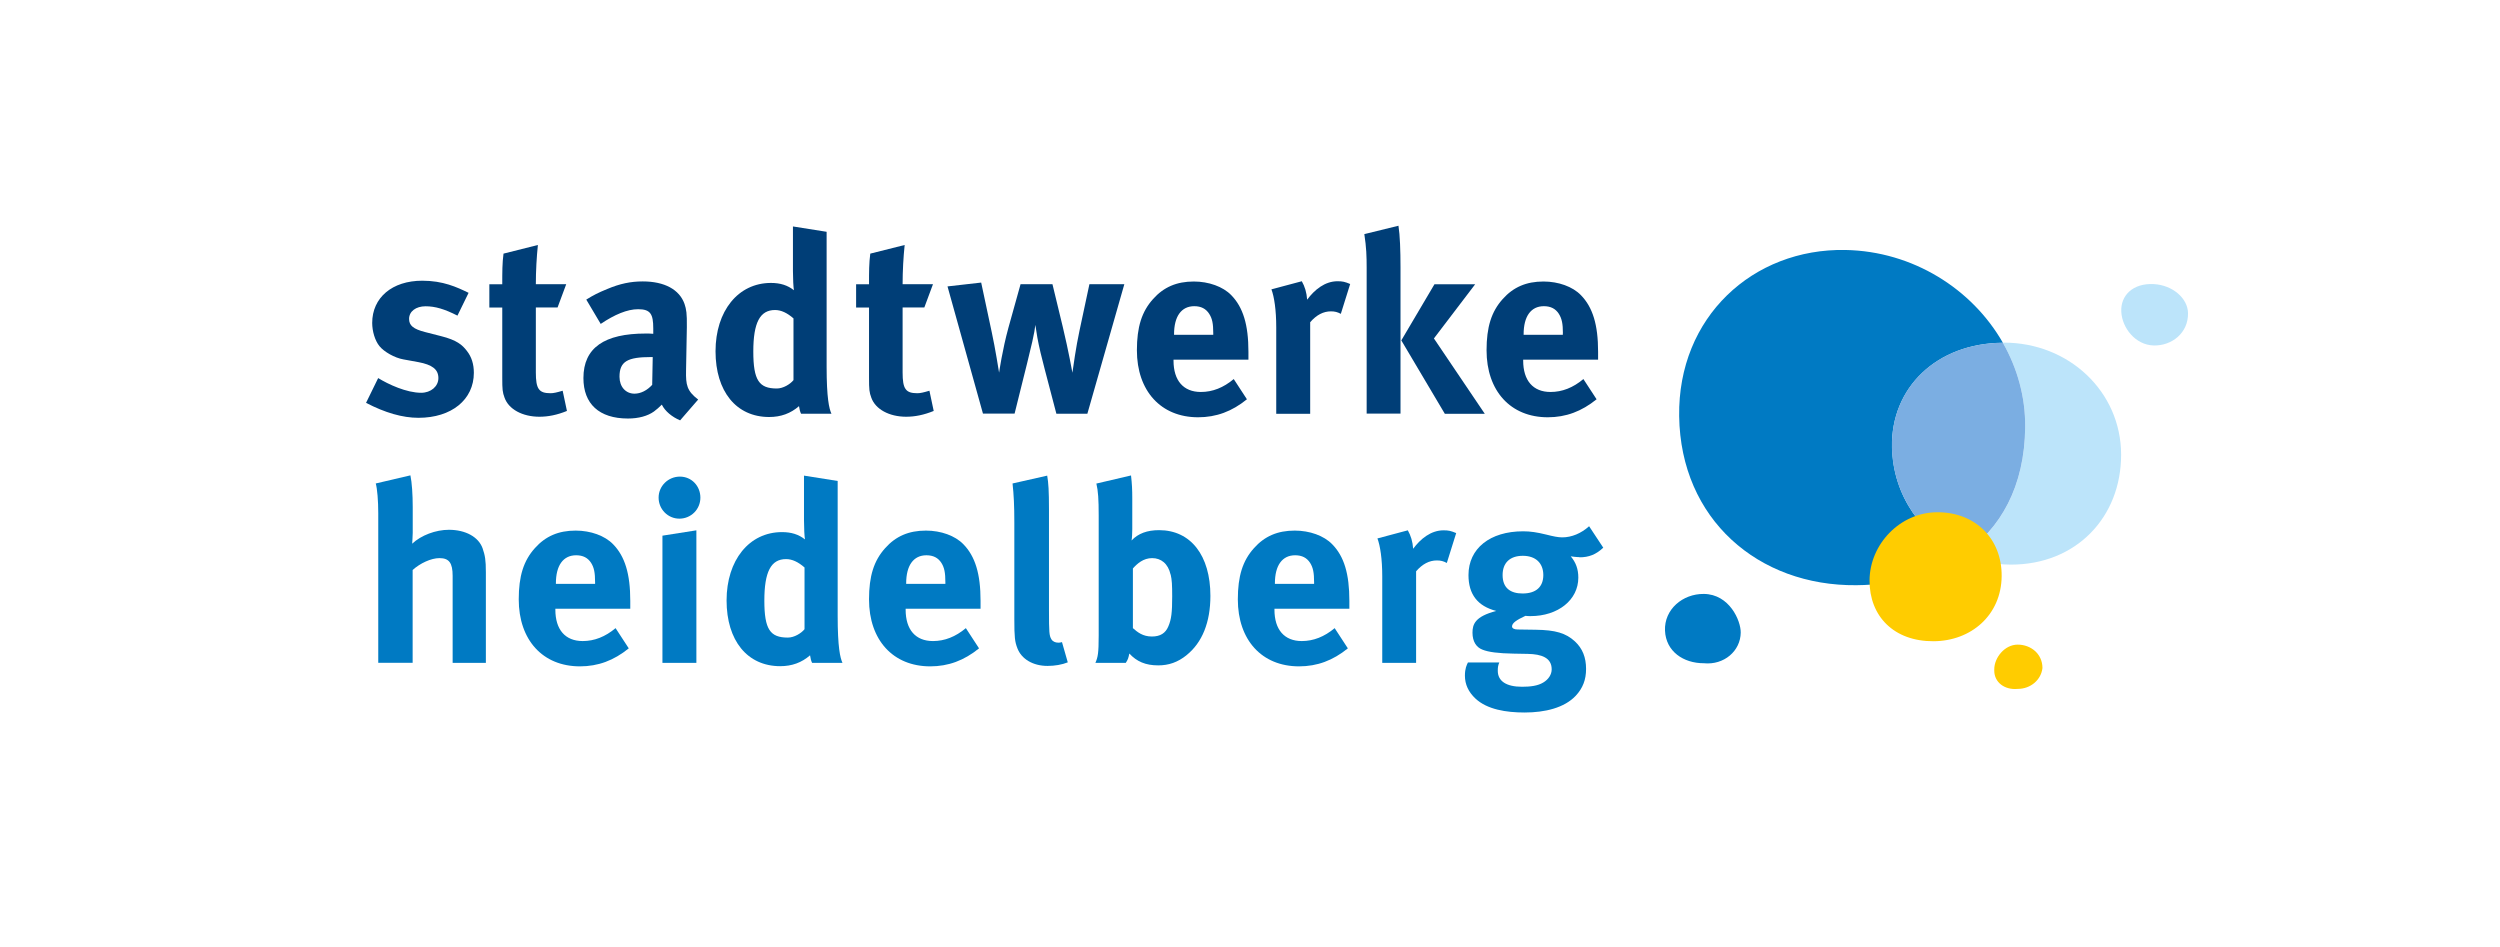
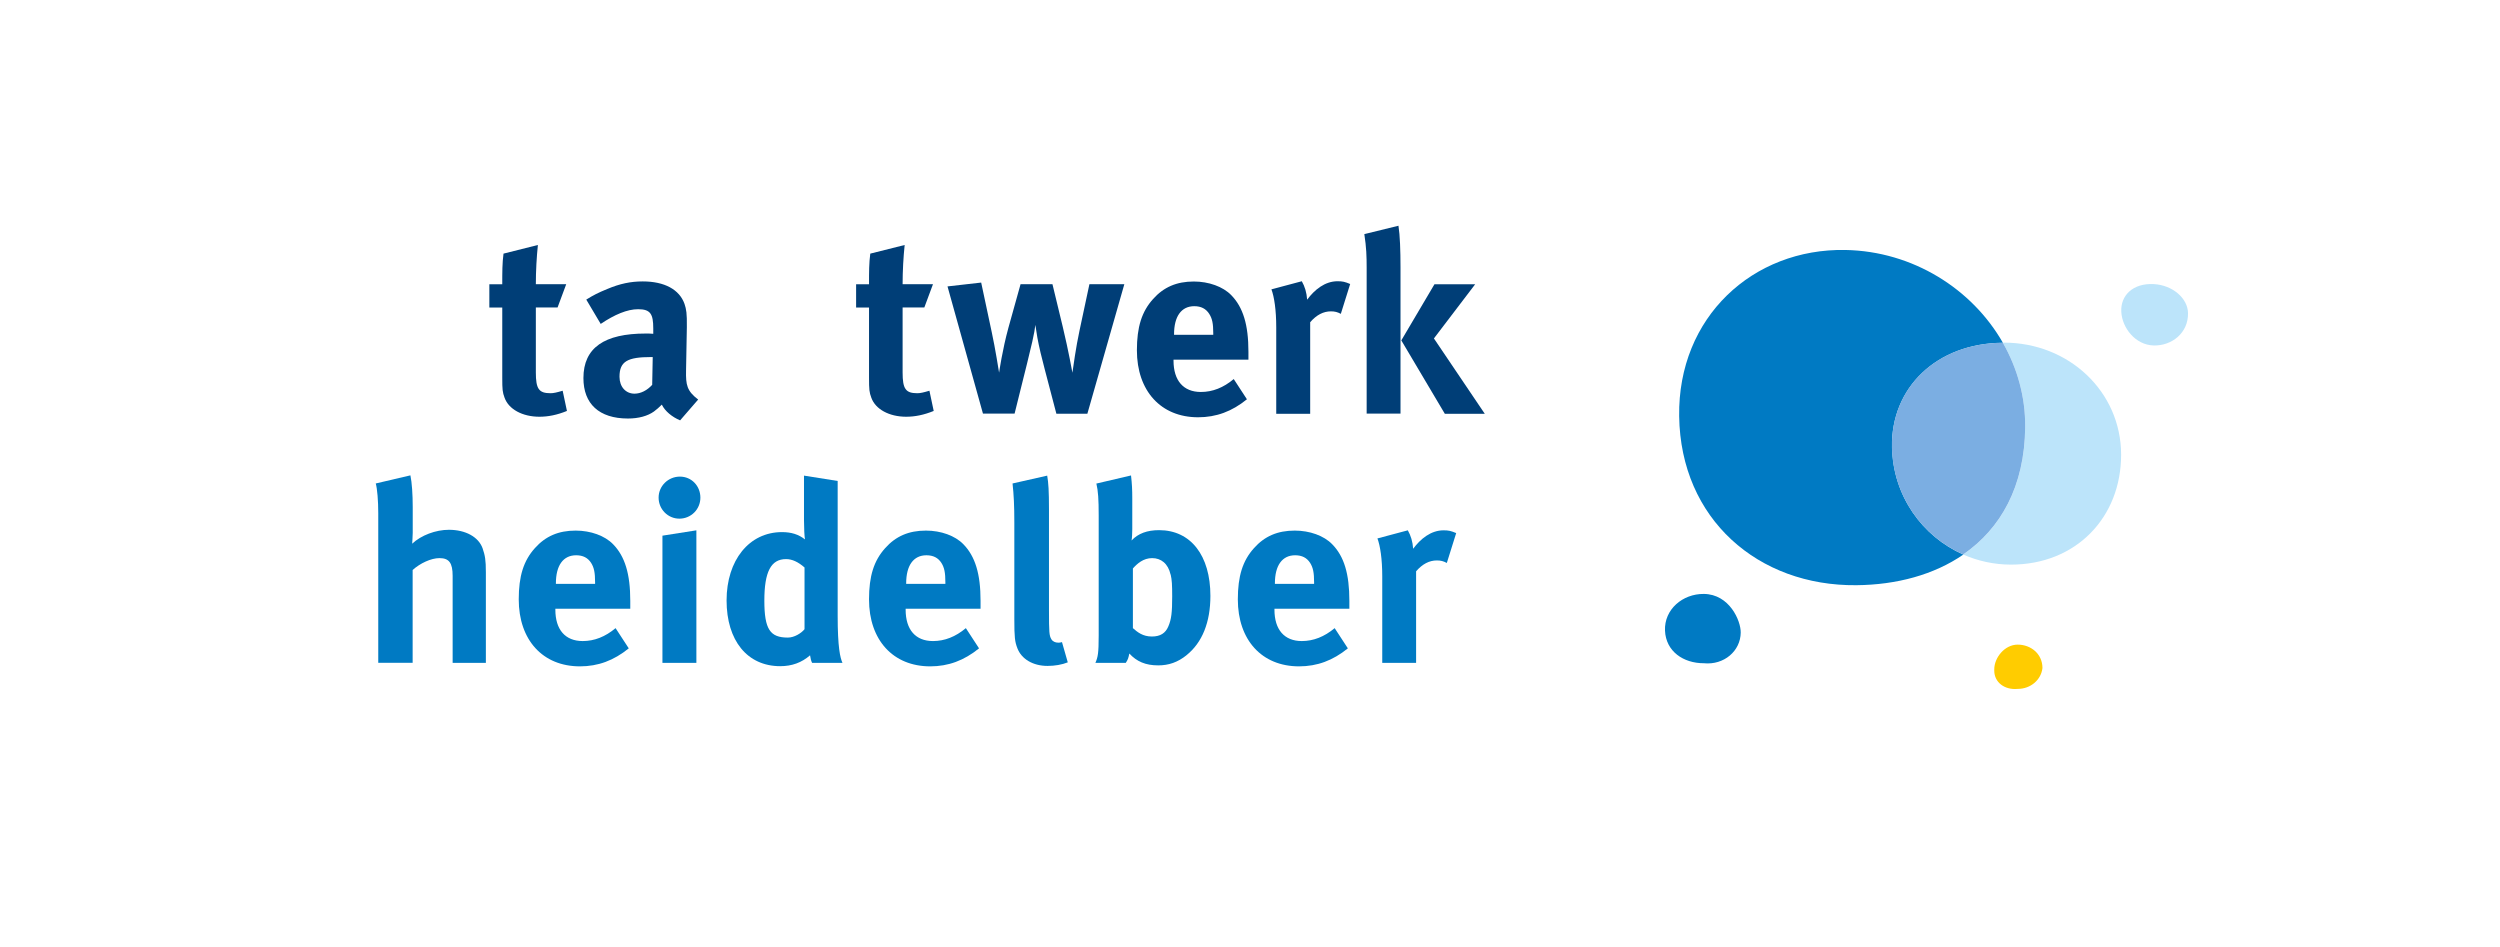
<svg xmlns="http://www.w3.org/2000/svg" viewBox="0 0 280.63 106.3">
  <defs>
    <style>      .cls-1 {        fill: none;      }      .cls-2 {        fill: #fc0;      }      .cls-3 {        fill: #007ac3;      }      .cls-4 {        fill: #7baee2;      }      .cls-5 {        fill: #bce4fa;      }      .cls-6 {        fill: #003e77;      }    </style>
  </defs>
  <g id="Schutzraum">
    <rect class="cls-1" width="280.63" height="106.3" />
  </g>
  <g id="Logo">
    <path class="cls-5" d="M224.93,38.47s-.07,0-.11,0c1.62,2.83,2.54,6.06,2.51,9.47-.05,6.72-2.78,11.43-6.96,14.31,1.65.72,3.46,1.13,5.37,1.13,7.29,0,12.37-5.29,12.36-12.36-.02-7.07-5.87-12.56-13.17-12.56Z" />
    <path class="cls-3" d="M212.38,50.22c-.13-6.71,5.02-11.69,12.45-11.74-3.45-6.05-10.11-10.28-17.68-10.42-10.38-.19-18.82,7.53-18.66,18.66.16,11.55,8.87,19.08,19.89,18.97,4.52-.04,8.72-1.17,12.01-3.44-4.62-2.03-7.9-6.61-8-12.03Z" />
    <path class="cls-4" d="M227.33,47.94c.03-3.4-.89-6.63-2.51-9.47-7.43.05-12.58,5.03-12.45,11.74.11,5.43,3.38,10,8,12.03,4.18-2.88,6.9-7.59,6.96-14.31Z" />
    <path class="cls-5" d="M238.12,35c.09,1.81,1.59,3.73,3.64,3.78,2.02.05,3.9-1.4,3.85-3.65-.04-1.66-1.74-3.13-3.85-3.24-2.35-.12-3.74,1.29-3.64,3.11Z" />
    <path class="cls-3" d="M191.25,66.67c-2.36-.02-4.45,1.73-4.35,4.12.1,2.33,2.06,3.66,4.35,3.66,2.29.23,4.13-1.39,4.15-3.44.02-1.32-1.26-4.32-4.15-4.34Z" />
    <path class="cls-2" d="M223.86,75.14c0-1.32,1.17-2.78,2.63-2.78s2.78,1.02,2.78,2.63c-.15,1.32-1.32,2.34-2.78,2.34-1.46.14-2.63-.73-2.63-2.05v-.15Z" />
-     <path class="cls-2" d="M209.86,65.15c.02-4.03,3.4-7.66,7.65-7.65,4.25.01,7.22,2.99,7.18,7.18-.04,4.35-3.41,7.28-7.65,7.3-4.44.02-7.2-2.8-7.18-6.83Z" />
    <g>
      <g>
-         <path class="cls-6" d="M46.97,46.9c-1.79,0-3.75-.57-5.88-1.68l1.36-2.78c1.16.71,3.18,1.65,4.83,1.65,1.08,0,1.93-.71,1.93-1.65,0-.99-.71-1.5-2.24-1.79l-1.7-.31c-.97-.17-2.16-.85-2.67-1.48-.51-.62-.82-1.68-.82-2.61,0-2.84,2.24-4.74,5.62-4.74,2.33,0,3.86.71,5.2,1.36l-1.25,2.56c-1.45-.74-2.5-1.05-3.58-1.05s-1.85.57-1.85,1.42c0,.74.48,1.14,1.82,1.48l1.76.45c1.79.45,2.39.99,2.9,1.65.54.68.79,1.5.79,2.47,0,3.01-2.5,5.05-6.22,5.05Z" />
        <path class="cls-6" d="M60.56,46.78c-1.93,0-3.46-.85-3.92-2.13-.23-.62-.26-.91-.26-2.24v-7.89h-1.45v-2.61h1.45c0-1.42,0-2.36.14-3.44l3.86-.97c-.14,1.33-.23,2.92-.23,4.4h3.41l-.97,2.61h-2.44v7.3c0,1.85.34,2.33,1.65,2.33.34,0,.68-.08,1.36-.28l.48,2.27c-1.11.45-2.1.65-3.1.65Z" />
        <path class="cls-6" d="M76.33,47.18c-.88-.37-1.68-1.02-2.04-1.76-.28.28-.6.57-.88.77-.71.51-1.73.79-2.92.79-3.24,0-5-1.65-5-4.54,0-3.41,2.36-5,6.99-5,.28,0,.54,0,.85.03v-.6c0-1.62-.31-2.16-1.7-2.16-1.22,0-2.64.6-4.2,1.65l-1.62-2.73c.77-.48,1.33-.77,2.36-1.19,1.42-.6,2.64-.85,3.98-.85,2.44,0,4.12.91,4.69,2.53.2.6.28,1.05.26,2.61l-.09,4.88c-.03,1.59.09,2.27,1.36,3.24l-2.02,2.33ZM73.09,40.08c-2.64,0-3.55.48-3.55,2.21,0,1.14.71,1.9,1.68,1.9.71,0,1.42-.37,1.99-.99l.06-3.12h-.17Z" />
-         <path class="cls-6" d="M89.92,46.44c-.11-.23-.17-.45-.23-.85-.94.82-2.04,1.22-3.35,1.22-3.69,0-6.02-2.87-6.02-7.38s2.53-7.67,6.22-7.67c1.05,0,1.87.26,2.58.82-.06-.31-.11-1.31-.11-2.16v-5l3.78.6v15.11c0,3.58.28,4.74.54,5.31h-3.41ZM89.07,35.74c-.71-.62-1.39-.94-2.07-.94-1.7,0-2.44,1.42-2.44,4.66s.65,4.15,2.64,4.15c.71,0,1.5-.48,1.87-.94v-6.93Z" />
        <path class="cls-6" d="M101.73,46.78c-1.93,0-3.46-.85-3.92-2.13-.23-.62-.26-.91-.26-2.24v-7.89h-1.45v-2.61h1.45c0-1.42,0-2.36.14-3.44l3.86-.97c-.14,1.33-.23,2.92-.23,4.4h3.41l-.97,2.61h-2.44v7.3c0,1.85.34,2.33,1.65,2.33.34,0,.68-.08,1.36-.28l.48,2.27c-1.11.45-2.1.65-3.1.65Z" />
        <path class="cls-6" d="M122.07,46.44h-3.49l-1.31-5c-.31-1.16-.65-2.56-.82-3.52-.11-.68-.14-.88-.23-1.45-.08.62-.11.82-.34,1.87-.28,1.25-.91,3.75-1.25,5.11l-.74,2.98h-3.55l-3.98-14.28,3.78-.43,1.19,5.59c.37,1.68.82,4.52.82,4.52,0,0,.37-2.58,1.05-5.05l1.36-4.88h3.58l1.16,4.8c.65,2.7,1.08,5.14,1.08,5.14.09-.62.4-2.9.8-4.74l1.11-5.2h3.92l-4.15,14.54Z" />
        <path class="cls-6" d="M131.73,40.37v.11c0,2.24,1.11,3.52,3.07,3.52,1.31,0,2.53-.48,3.69-1.45l1.48,2.27c-1.67,1.36-3.44,2.02-5.48,2.02-4.17,0-6.87-2.95-6.87-7.52,0-2.61.54-4.34,1.82-5.76,1.19-1.33,2.64-1.96,4.57-1.96,1.67,0,3.27.57,4.2,1.53,1.33,1.36,1.93,3.32,1.93,6.36v.88h-8.41ZM136.19,37.41c0-1.08-.11-1.65-.46-2.19-.37-.57-.91-.85-1.67-.85-1.45,0-2.27,1.14-2.27,3.15v.06h4.4v-.17Z" />
        <path class="cls-6" d="M150.51,35.23c-.37-.2-.68-.28-1.11-.28-.85,0-1.62.4-2.33,1.22v10.28h-3.81v-9.71c0-1.96-.23-3.44-.54-4.26l3.41-.91c.34.6.54,1.25.6,2.07.82-1.11,1.99-2.07,3.41-2.07.57,0,.82.06,1.42.31l-1.05,3.35Z" />
        <path class="cls-6" d="M153.41,46.44v-16.38c0-1.28-.03-2.27-.26-3.78l3.83-.94c.17,1.08.23,2.78.23,4.71v16.38h-3.8ZM162.18,46.44l-4.88-8.23,3.72-6.3h4.57l-4.63,6.08,5.71,8.46h-4.49Z" />
-         <path class="cls-6" d="M170.98,40.37v.11c0,2.24,1.11,3.52,3.07,3.52,1.31,0,2.53-.48,3.69-1.45l1.48,2.27c-1.68,1.36-3.44,2.02-5.48,2.02-4.17,0-6.87-2.95-6.87-7.52,0-2.61.54-4.34,1.82-5.76,1.19-1.33,2.64-1.96,4.57-1.96,1.68,0,3.27.57,4.2,1.53,1.33,1.36,1.93,3.32,1.93,6.36v.88h-8.41ZM175.44,37.41c0-1.08-.12-1.65-.46-2.19-.37-.57-.91-.85-1.68-.85-1.45,0-2.27,1.14-2.27,3.15v.06h4.4v-.17Z" />
      </g>
      <g>
        <path class="cls-3" d="M50.81,74.41v-9.77c0-1.45-.4-1.99-1.48-1.99-.94,0-2.16.57-3.01,1.33v10.42h-3.86v-16.81c0-1.36-.11-2.73-.28-3.32l3.89-.91c.17.8.26,2.16.26,3.55v2.9c0,.45-.06,1.05-.06,1.22.99-.94,2.64-1.56,4.12-1.56,1.85,0,3.32.79,3.78,2.07.28.82.37,1.31.37,2.7v10.17h-3.72Z" />
        <path class="cls-3" d="M62.34,68.33v.11c0,2.24,1.11,3.52,3.07,3.52,1.31,0,2.53-.48,3.69-1.45l1.48,2.27c-1.68,1.36-3.44,2.02-5.48,2.02-4.17,0-6.87-2.95-6.87-7.52,0-2.61.54-4.34,1.82-5.76,1.19-1.33,2.64-1.96,4.57-1.96,1.68,0,3.27.57,4.2,1.53,1.33,1.36,1.93,3.32,1.93,6.36v.88h-8.41ZM66.8,65.37c0-1.08-.11-1.65-.45-2.19-.37-.57-.91-.85-1.68-.85-1.45,0-2.27,1.14-2.27,3.15v.06h4.4v-.17Z" />
        <path class="cls-3" d="M76.26,58.22c-1.28,0-2.33-1.05-2.33-2.36s1.08-2.36,2.39-2.36,2.3,1.05,2.3,2.36-1.05,2.36-2.36,2.36ZM74.36,74.41v-14.28l3.81-.6v14.88h-3.81Z" />
        <path class="cls-3" d="M91.16,74.41c-.11-.23-.17-.45-.23-.85-.94.82-2.04,1.22-3.35,1.22-3.69,0-6.02-2.87-6.02-7.38s2.53-7.67,6.22-7.67c1.05,0,1.87.26,2.58.82-.06-.31-.11-1.31-.11-2.16v-5l3.78.6v15.11c0,3.58.28,4.74.54,5.31h-3.41ZM90.31,63.7c-.71-.62-1.39-.94-2.07-.94-1.7,0-2.44,1.42-2.44,4.66s.65,4.15,2.64,4.15c.71,0,1.5-.48,1.87-.94v-6.93Z" />
        <path class="cls-3" d="M101.66,68.33v.11c0,2.24,1.11,3.52,3.07,3.52,1.31,0,2.53-.48,3.69-1.45l1.48,2.27c-1.68,1.36-3.44,2.02-5.48,2.02-4.17,0-6.87-2.95-6.87-7.52,0-2.61.54-4.34,1.82-5.76,1.19-1.33,2.64-1.96,4.57-1.96,1.68,0,3.27.57,4.2,1.53,1.33,1.36,1.93,3.32,1.93,6.36v.88h-8.41ZM106.12,65.37c0-1.08-.11-1.65-.45-2.19-.37-.57-.91-.85-1.68-.85-1.45,0-2.27,1.14-2.27,3.15v.06h4.4v-.17Z" />
        <path class="cls-3" d="M117.58,74.75c-1.62,0-2.92-.77-3.38-1.99-.28-.74-.34-1.19-.34-3.27v-10.85c0-1.9-.06-3.07-.2-4.37l3.89-.88c.14.8.2,1.73.2,3.78v11.33c0,2.5.03,2.84.26,3.24.14.26.45.4.77.4.14,0,.23,0,.43-.06l.65,2.27c-.65.26-1.45.4-2.27.4Z" />
        <path class="cls-3" d="M133.19,73.55c-.99.79-1.99,1.14-3.18,1.14-1.42,0-2.41-.43-3.24-1.33-.11.51-.14.65-.4,1.05h-3.41c.28-.65.37-1.08.37-3.09v-13.46c0-1.79-.06-2.75-.26-3.58l3.89-.91c.11.99.14,1.59.14,2.58v3.44c0,.43-.03,1.05-.08,1.28.74-.79,1.76-1.16,3.09-1.16,3.55,0,5.76,2.84,5.76,7.38,0,2.95-.91,5.25-2.7,6.67ZM131.4,64.5c-.28-1.25-1.08-1.85-2.07-1.85s-1.68.62-2.16,1.16v6.7c.51.45,1.11.94,2.13.94.94,0,1.53-.37,1.85-1.14.34-.79.43-1.56.43-3.35,0-1.31-.03-1.85-.17-2.47Z" />
        <path class="cls-3" d="M143.06,68.33v.11c0,2.24,1.11,3.52,3.07,3.52,1.3,0,2.53-.48,3.69-1.45l1.48,2.27c-1.68,1.36-3.44,2.02-5.48,2.02-4.17,0-6.87-2.95-6.87-7.52,0-2.61.54-4.34,1.82-5.76,1.19-1.33,2.64-1.96,4.57-1.96,1.68,0,3.27.57,4.2,1.53,1.34,1.36,1.93,3.32,1.93,6.36v.88h-8.41ZM147.51,65.37c0-1.08-.11-1.65-.45-2.19-.37-.57-.91-.85-1.68-.85-1.45,0-2.27,1.14-2.27,3.15v.06h4.4v-.17Z" />
        <path class="cls-3" d="M162.4,63.19c-.37-.2-.68-.28-1.11-.28-.85,0-1.62.4-2.33,1.22v10.28h-3.8v-9.71c0-1.96-.23-3.44-.54-4.26l3.41-.91c.34.6.54,1.25.6,2.07.82-1.11,1.99-2.07,3.41-2.07.57,0,.82.06,1.42.31l-1.05,3.35Z" />
-         <path class="cls-3" d="M177.31,62.54c-.37,0-.77-.06-.99-.09.57.68.85,1.42.85,2.39,0,2.5-2.27,4.32-5.37,4.32-.17,0-.28,0-.57-.03-.96.45-1.5.79-1.5,1.19,0,.2.23.34.62.34l2.04.03c2.21.03,3.38.37,4.4,1.31.85.79,1.25,1.79,1.25,3.09,0,1.22-.37,2.16-1.16,3.01-1.28,1.36-3.46,1.88-5.74,1.88-2.07,0-4.2-.34-5.51-1.56-.79-.74-1.19-1.59-1.19-2.58,0-.8.2-1.19.34-1.48h3.52c-.14.34-.17.54-.17.94,0,1.16.96,1.79,2.72,1.79.97,0,1.79-.11,2.39-.48.57-.34.94-.88.94-1.48,0-1.31-1.16-1.7-2.67-1.73l-1.62-.03c-1.7-.03-2.81-.17-3.49-.45-.68-.26-1.11-.91-1.11-1.9,0-.94.28-1.82,2.67-2.44-2.1-.54-3.12-1.87-3.12-4.03,0-2.98,2.41-4.91,6.13-4.91.82,0,1.56.11,2.61.37.79.2,1.31.31,1.79.31,1.05,0,2.13-.45,3.01-1.25l1.59,2.41c-.82.77-1.62,1.08-2.67,1.08ZM170.94,62.39c-1.45,0-2.27.79-2.27,2.16,0,1.48.91,2.07,2.24,2.07,1.51,0,2.33-.74,2.33-2.07s-.85-2.16-2.3-2.16Z" />
      </g>
    </g>
  </g>
</svg>